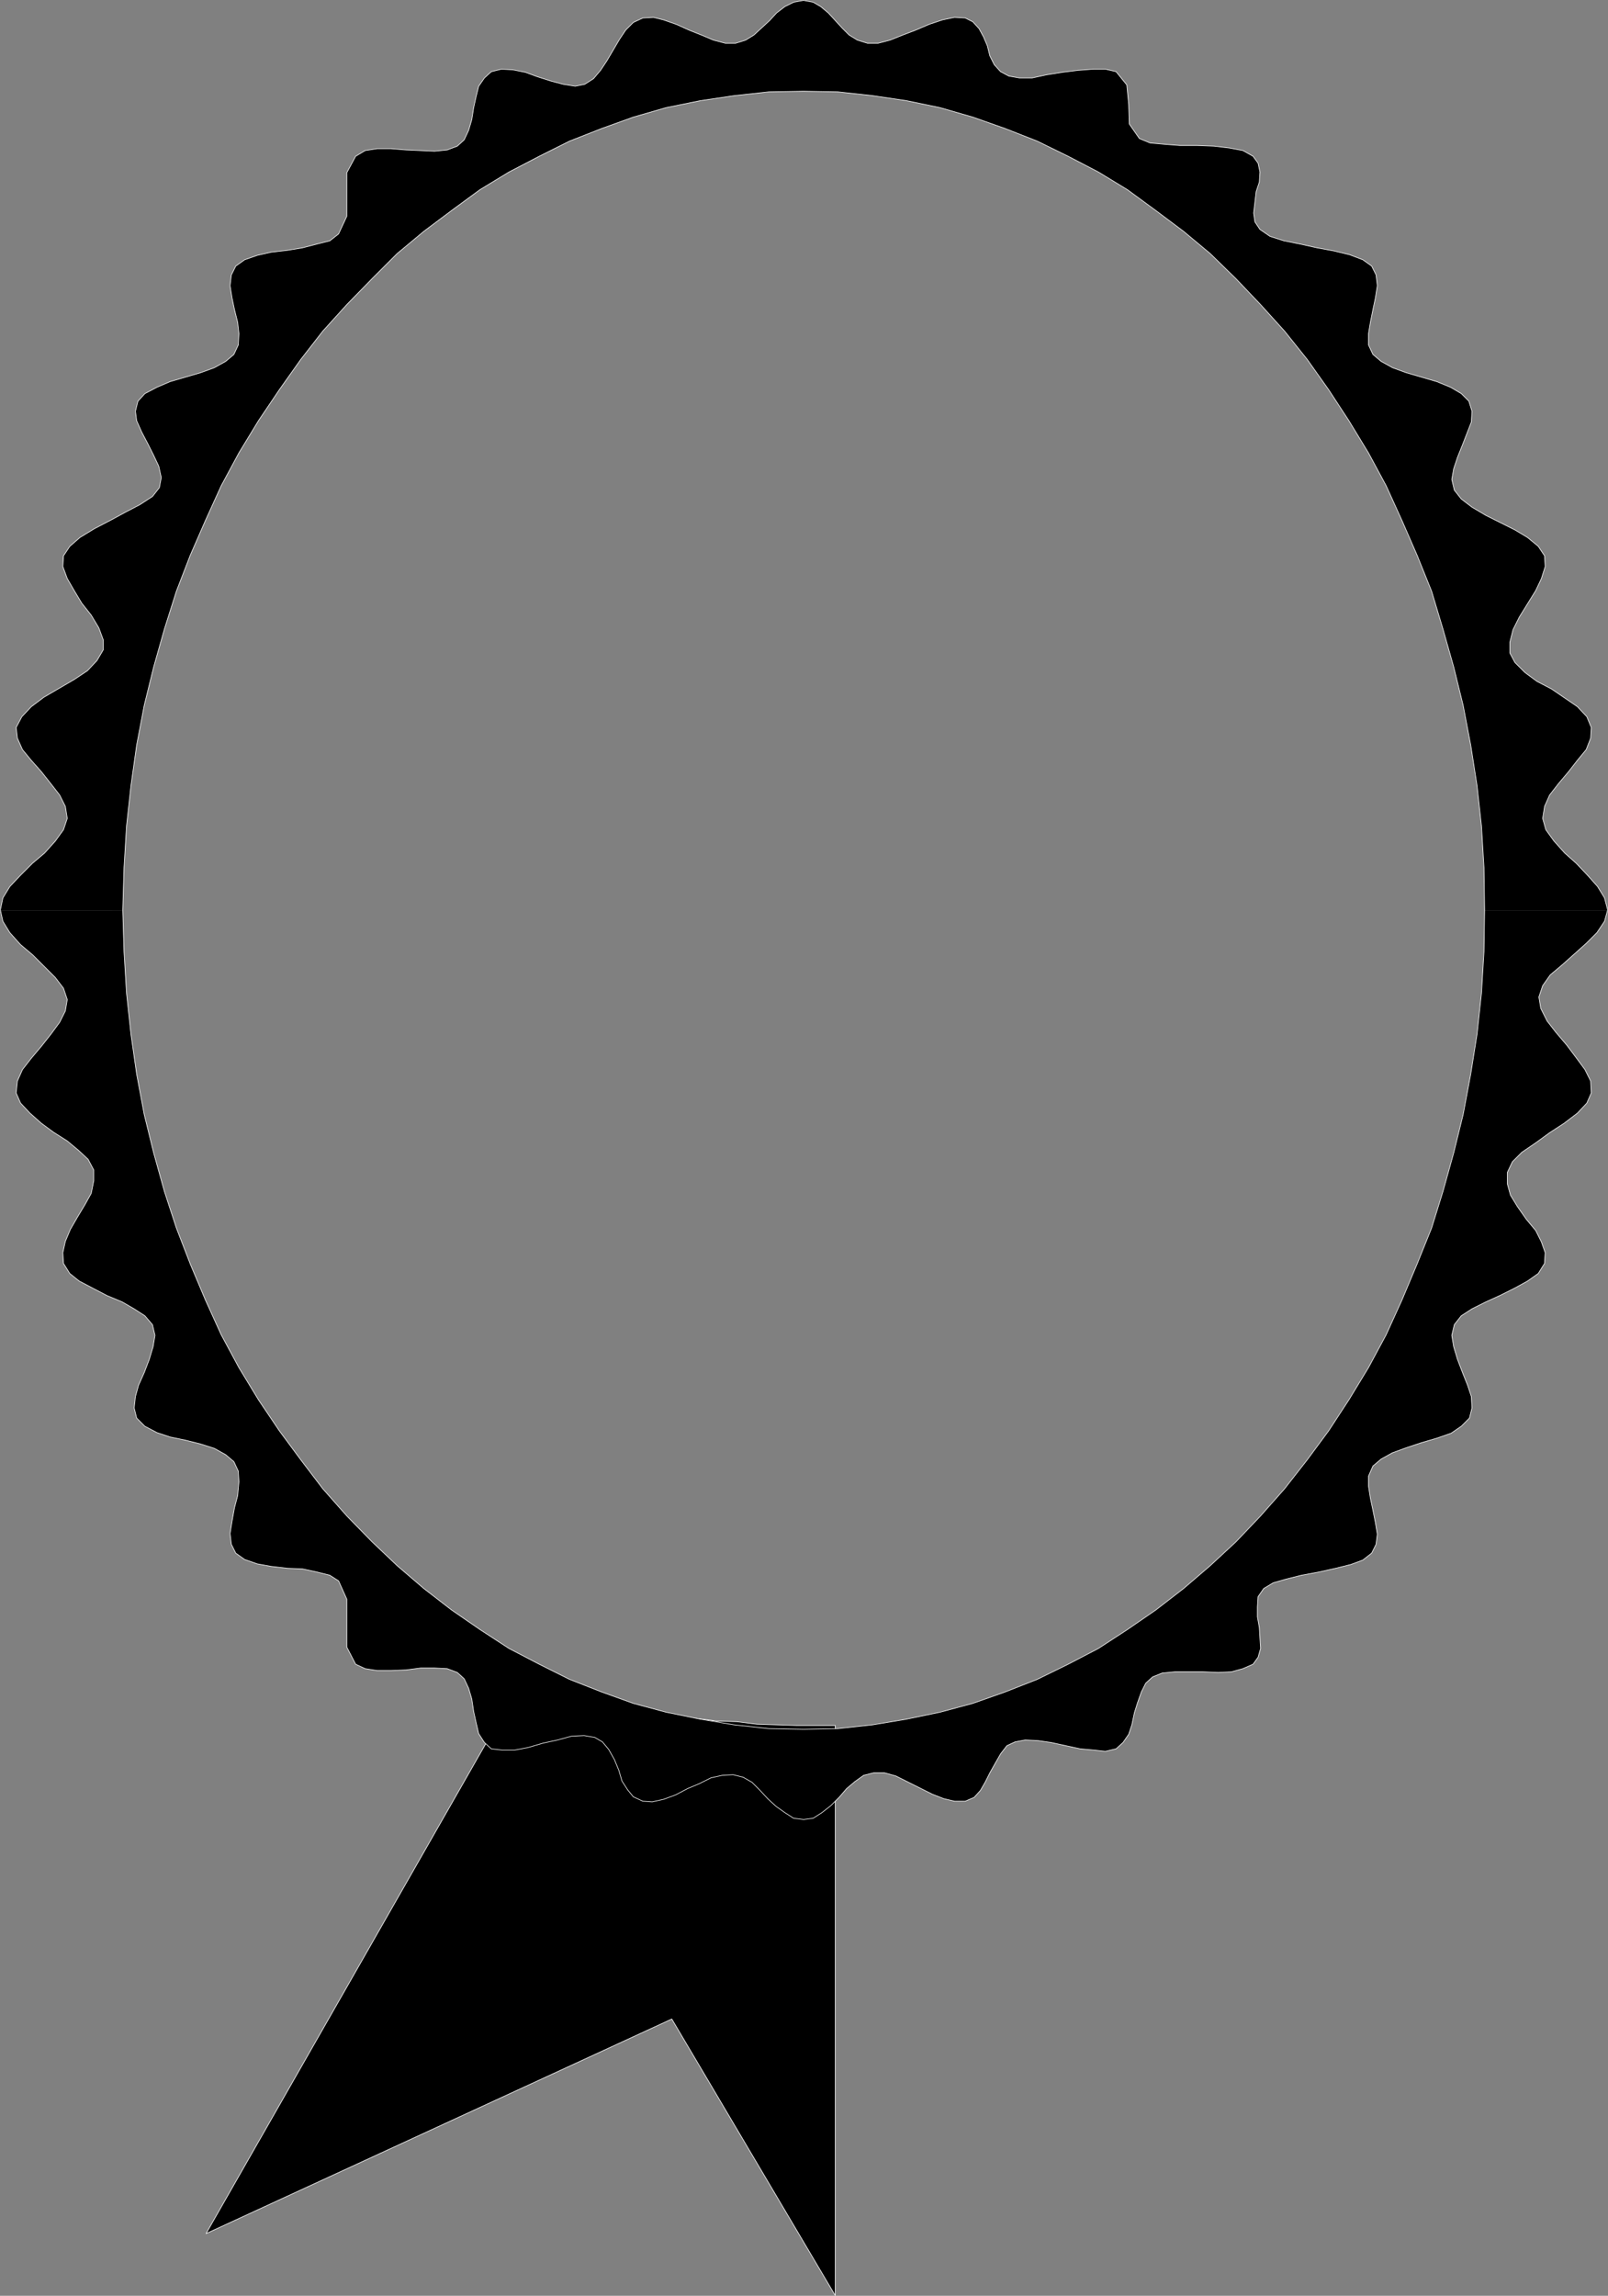
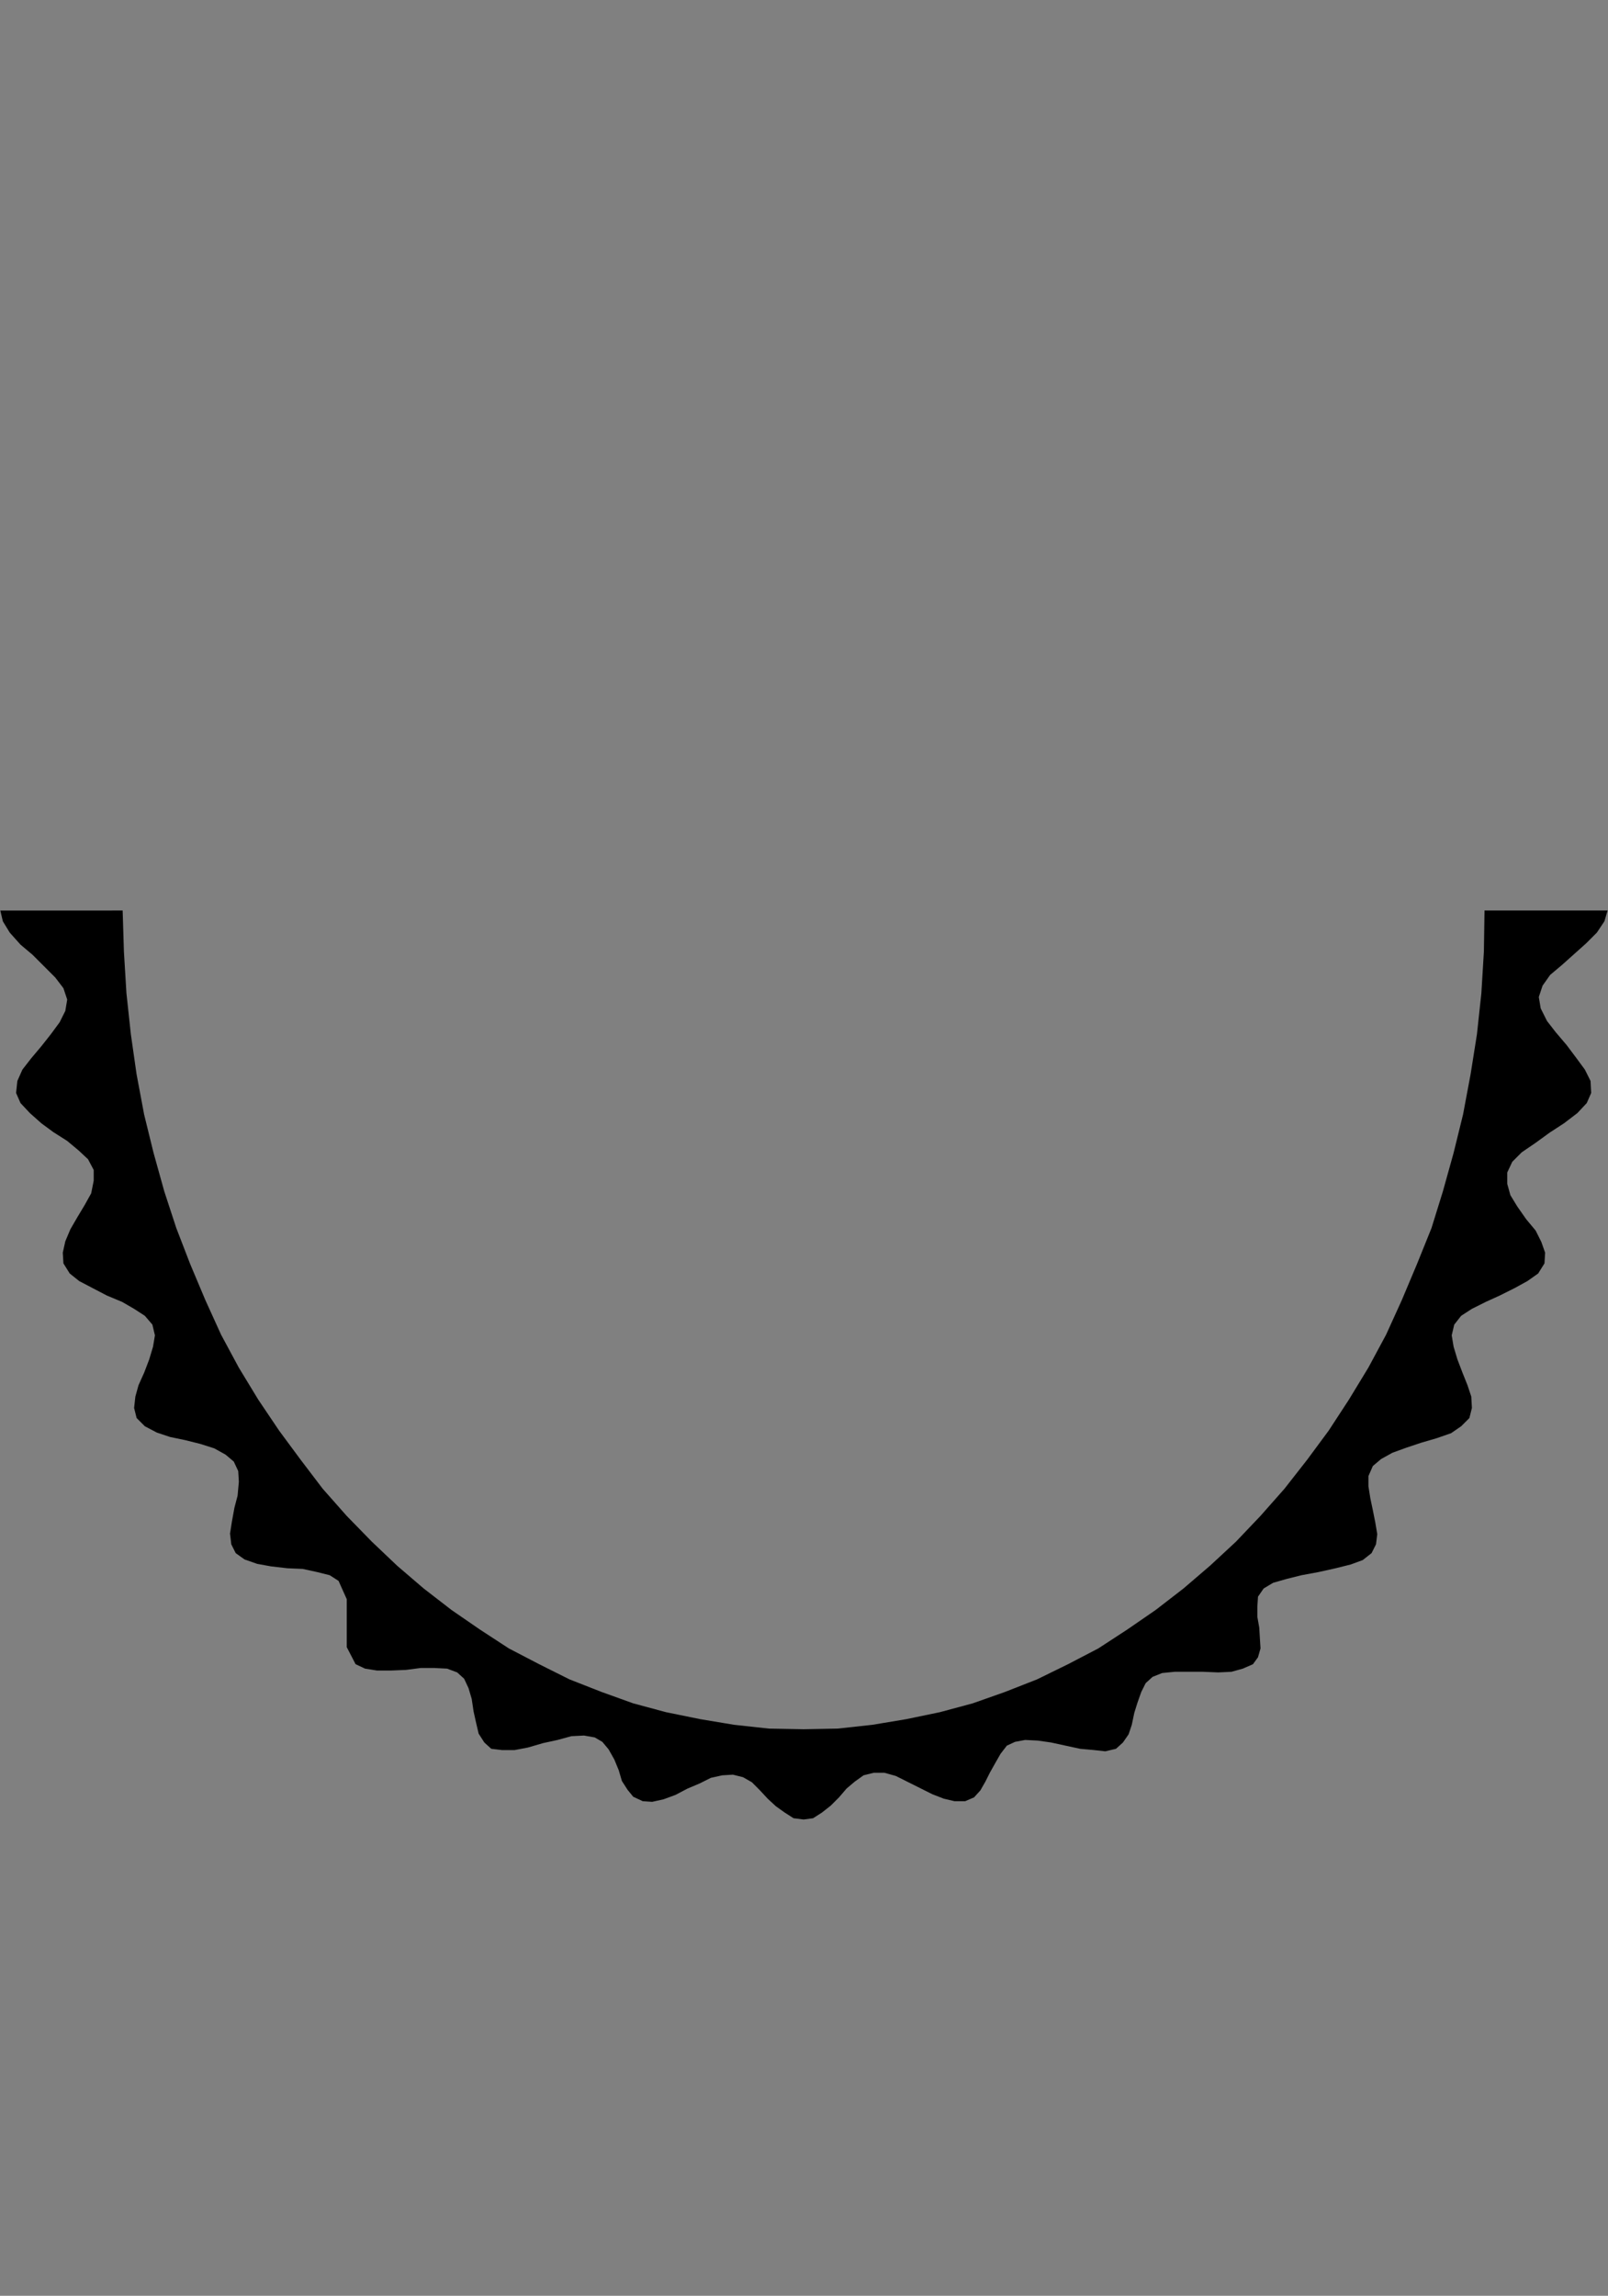
<svg xmlns="http://www.w3.org/2000/svg" xmlns:ns1="http://sodipodi.sourceforge.net/DTD/sodipodi-0.dtd" xmlns:ns2="http://www.inkscape.org/namespaces/inkscape" version="1.0" width="108.932mm" height="155.497mm" id="svg6" ns1:docname="Award.wmf">
  <rect width="100%" height="100%" fill="#808080" stroke="none" />
  <ns1:namedview id="namedview6" pagecolor="#ffffff" bordercolor="#000000" borderopacity="0.25" ns2:showpageshadow="2" ns2:pageopacity="0.0" ns2:pagecheckerboard="0" ns2:deskcolor="#d1d1d1" ns2:document-units="mm" />
  <defs id="defs1">
    <pattern id="WMFhbasepattern" patternUnits="userSpaceOnUse" width="6" height="6" x="0" y="0" />
  </defs>
-   <path style="fill:#000000;fill-opacity:1;fill-rule:evenodd;stroke:none" d="M 134.518,428.62 52.757,571.79 172.005,516.849 213.855,587.626 V 441.709 h -5.009 -5.009 l -5.009,-0.162 -5.009,-0.162 -5.171,-0.646 -5.009,-0.162 -5.171,-0.646 -5.009,-0.646 -5.009,-0.808 -5.009,-0.808 -5.009,-1.131 -5.009,-1.131 -4.847,-1.454 -4.686,-1.616 -4.847,-1.778 z" id="path1" />
-   <path style="fill:none;stroke:#ffffff;stroke-width:0.162px;stroke-linecap:round;stroke-linejoin:round;stroke-miterlimit:4;stroke-dasharray:none;stroke-opacity:1" d="M 134.518,428.62 52.757,571.79 172.005,516.849 213.855,587.626 V 441.709 h -5.009 -5.009 l -5.009,-0.162 -5.009,-0.162 -5.171,-0.646 -5.009,-0.162 -5.171,-0.646 -5.009,-0.646 -5.009,-0.808 -5.009,-0.808 -5.009,-1.131 -5.009,-1.131 -4.847,-1.454 -4.686,-1.616 -4.847,-1.778 -4.524,-1.939 v 0" id="path2" />
-   <path style="fill:#000000;fill-opacity:1;fill-rule:evenodd;stroke:none" d="m 0.081,233.095 v -0.162 l 0.646,-3.07 1.777,-2.909 2.747,-2.909 3.07,-3.07 3.07,-2.585 2.747,-3.07 2.101,-2.909 0.969,-2.909 -0.485,-3.07 -1.454,-2.909 -2.262,-2.909 -2.424,-3.07 -2.585,-2.909 -2.262,-2.747 -1.293,-2.909 -0.323,-2.747 1.454,-2.747 2.424,-2.585 3.232,-2.424 3.878,-2.262 3.878,-2.262 3.393,-2.262 2.424,-2.585 1.616,-2.747 v -2.585 l -1.131,-3.07 -1.939,-3.232 -2.424,-3.07 -1.939,-3.232 -1.777,-3.07 -1.131,-3.07 0.162,-2.747 1.616,-2.424 2.585,-2.262 3.716,-2.262 4.04,-2.101 3.878,-2.101 3.716,-1.939 3.232,-2.101 1.777,-2.262 0.485,-2.585 -0.646,-2.909 -1.293,-2.747 -1.454,-2.909 -1.616,-3.07 -1.293,-2.909 -0.323,-2.424 0.646,-2.585 1.777,-1.939 3.07,-1.616 3.393,-1.454 3.878,-1.131 3.878,-1.131 3.555,-1.293 2.908,-1.616 2.101,-1.778 1.131,-2.424 0.162,-2.909 -0.323,-2.909 -0.808,-3.232 -0.646,-3.07 -0.485,-3.07 0.323,-2.747 1.131,-2.262 2.262,-1.616 3.232,-1.131 3.555,-0.808 4.201,-0.485 3.878,-0.646 3.716,-0.97 3.232,-0.808 2.262,-1.778 2.101,-4.525 v -5.656 -5.494 l 2.262,-4.201 2.424,-1.454 3.07,-0.485 h 3.555 l 3.878,0.323 3.716,0.162 3.555,0.162 3.232,-0.323 2.585,-0.97 1.777,-1.616 1.131,-2.424 0.808,-2.747 0.485,-3.07 0.646,-2.909 0.646,-2.585 1.454,-2.101 1.777,-1.616 2.585,-0.646 2.908,0.162 3.232,0.646 3.07,1.131 3.555,1.131 3.07,0.808 3.07,0.485 2.424,-0.485 2.262,-1.454 1.777,-2.101 1.616,-2.424 1.616,-2.747 1.616,-2.747 1.616,-2.424 1.939,-1.939 2.424,-1.131 2.747,-0.162 2.585,0.646 3.232,1.131 3.232,1.454 3.232,1.293 3.07,1.293 3.07,0.808 h 2.585 l 2.585,-0.808 2.101,-1.293 1.939,-1.778 2.101,-1.939 1.777,-1.939 2.101,-1.616 2.262,-1.131 2.585,-0.485 2.424,0.485 1.939,1.131 1.939,1.616 1.777,1.939 1.777,1.939 1.777,1.778 2.101,1.293 2.585,0.808 h 2.747 l 3.07,-0.808 3.232,-1.293 3.393,-1.293 3.393,-1.454 3.393,-1.131 3.07,-0.646 2.747,0.162 1.939,0.97 1.616,1.778 1.131,2.101 0.97,2.262 0.646,2.585 1.131,2.262 1.616,1.778 2.101,1.131 2.747,0.485 h 3.232 l 3.716,-0.808 4.04,-0.646 3.878,-0.485 4.04,-0.323 h 3.07 l 2.747,0.646 2.747,3.393 0.485,5.009 0.162,5.009 2.585,3.717 2.747,1.131 3.555,0.323 4.04,0.323 h 4.363 l 4.363,0.162 4.04,0.485 3.393,0.646 2.585,1.454 1.293,1.778 0.485,2.262 -0.162,2.585 -0.808,2.424 -0.323,2.747 -0.323,2.747 0.323,2.262 1.293,1.939 2.585,1.778 3.555,1.131 4.04,0.808 4.363,0.97 4.363,0.808 4.04,0.97 3.393,1.293 2.262,1.616 1.131,2.262 0.323,2.747 -0.485,3.07 -0.646,3.07 -0.646,3.232 -0.485,2.909 v 2.909 l 1.131,2.424 2.101,1.778 2.908,1.616 3.555,1.293 3.878,1.131 3.878,1.131 3.555,1.454 2.747,1.616 1.939,1.939 0.808,2.585 -0.162,2.747 -1.131,2.909 -1.131,2.909 -1.293,3.232 -0.97,2.909 -0.485,2.747 0.646,2.747 1.777,2.262 2.747,2.101 3.555,2.101 3.555,1.778 3.878,1.939 3.232,1.939 2.747,2.262 1.616,2.424 0.162,2.747 -0.97,3.07 -1.454,3.07 -2.101,3.393 -2.101,3.393 -1.616,3.232 -0.808,3.232 v 2.747 l 1.293,2.424 2.585,2.585 3.07,2.262 3.716,1.939 3.555,2.424 3.07,2.101 2.424,2.585 1.131,2.747 -0.162,2.747 -1.131,2.909 -2.262,2.747 -2.262,2.909 -2.585,3.07 -2.262,2.909 -1.293,2.909 -0.485,3.07 0.808,2.909 2.101,2.909 2.747,3.07 2.908,2.585 2.908,3.07 2.585,2.909 1.777,2.909 0.808,3.07 v 0.162 h -31.509 v -0.162 l -0.162,-10.827 -0.646,-10.665 -1.131,-10.342 -1.616,-10.342 -1.939,-10.18 -2.424,-9.857 -2.747,-9.695 -2.908,-9.695 -3.716,-9.211 -3.878,-8.888 -4.04,-8.888 -4.524,-8.403 -5.009,-8.241 -5.171,-7.918 -5.494,-7.756 -5.817,-7.272 -6.14,-6.787 -6.302,-6.625 -6.625,-6.464 -6.786,-5.656 -7.11,-5.333 -7.271,-5.333 -7.433,-4.525 -7.756,-4.04 -7.918,-3.878 -8.241,-3.232 -8.241,-2.909 -8.402,-2.424 -8.564,-1.778 -8.725,-1.293 -8.887,-0.97 -8.725,-0.162 -8.887,0.162 -8.887,0.97 -8.725,1.293 -8.725,1.778 -8.402,2.424 -8.079,2.909 -8.241,3.232 -7.756,3.878 -7.756,4.04 -7.433,4.525 -7.271,5.333 -7.11,5.333 -6.786,5.656 -6.463,6.464 -6.463,6.625 -6.14,6.787 -5.655,7.272 -5.494,7.756 -5.332,7.918 -5.009,8.241 -4.524,8.403 -4.04,8.888 -3.878,8.888 -3.555,9.211 -3.07,9.695 -2.747,9.695 -2.424,9.857 -1.939,10.18 -1.454,10.342 -1.131,10.342 -0.646,10.665 -0.323,10.827 v 0.162 z" id="path3" />
  <path style="fill:#000000;fill-opacity:1;fill-rule:evenodd;stroke:none" d="m 0.081,233.095 0.646,2.747 1.777,2.909 2.747,3.07 3.07,2.585 3.07,3.07 2.747,2.747 2.101,2.747 0.969,2.909 -0.485,2.909 -1.454,2.909 -2.262,3.07 -2.424,3.07 -2.585,3.07 -2.262,2.909 -1.293,2.909 -0.323,3.07 1.131,2.585 2.424,2.585 2.908,2.585 3.07,2.262 3.555,2.262 2.908,2.424 2.424,2.262 1.454,2.747 v 2.747 l -0.646,3.232 -1.616,2.909 -1.939,3.232 -1.777,3.07 -1.293,3.07 -0.646,2.909 0.162,2.747 1.616,2.585 2.424,1.939 3.393,1.778 3.716,1.939 3.878,1.616 3.07,1.778 2.747,1.778 1.939,2.262 0.646,2.747 -0.485,2.909 -0.969,3.232 -1.293,3.393 -1.454,3.232 -0.808,2.909 -0.323,2.909 0.646,2.585 2.101,2.101 3.07,1.616 3.393,1.131 3.878,0.808 3.878,0.97 3.555,1.131 2.908,1.616 2.101,1.778 1.131,2.424 0.162,2.747 -0.323,3.555 -0.808,3.07 -0.646,3.555 -0.485,3.07 0.323,2.747 1.131,2.262 2.262,1.616 3.232,1.131 3.555,0.646 4.201,0.485 3.878,0.162 3.716,0.808 3.232,0.808 2.262,1.454 2.101,4.686 v 6.14 6.14 l 2.262,4.363 2.424,1.131 3.07,0.485 h 3.555 l 3.878,-0.162 3.716,-0.485 h 3.555 l 3.232,0.162 2.585,0.97 1.777,1.616 1.131,2.424 0.808,2.747 0.485,3.232 0.646,2.909 0.646,2.747 1.454,2.262 1.777,1.616 2.747,0.323 h 3.232 l 3.393,-0.646 3.878,-1.131 3.716,-0.808 3.555,-0.97 3.232,-0.162 2.747,0.485 1.939,1.131 1.616,1.939 1.454,2.585 1.131,2.747 0.808,2.747 1.454,2.262 1.454,1.778 2.424,1.131 2.424,0.162 2.908,-0.646 3.07,-1.131 3.07,-1.616 3.07,-1.293 2.908,-1.454 2.908,-0.646 2.747,-0.162 2.585,0.646 2.262,1.293 1.939,1.939 2.101,2.262 2.101,1.939 2.262,1.616 2.262,1.454 2.585,0.323 2.424,-0.323 2.262,-1.454 2.262,-1.778 2.101,-2.101 1.939,-2.262 2.101,-1.778 2.262,-1.616 2.585,-0.646 h 2.747 l 2.908,0.808 2.909,1.454 3.232,1.616 3.232,1.616 2.909,1.131 2.747,0.646 h 2.747 l 2.262,-0.97 1.616,-1.778 1.293,-2.262 1.131,-2.262 1.454,-2.585 1.293,-2.262 1.616,-2.101 2.101,-0.97 2.585,-0.485 3.232,0.162 3.393,0.485 3.716,0.808 3.716,0.808 3.555,0.323 2.908,0.323 2.747,-0.646 1.777,-1.616 1.454,-2.101 0.808,-2.424 0.646,-3.07 0.808,-2.585 0.97,-2.747 1.131,-2.262 1.777,-1.616 2.424,-0.97 3.232,-0.323 h 3.555 3.716 l 3.878,0.162 3.393,-0.162 2.908,-0.808 2.585,-1.131 1.293,-1.778 0.646,-2.262 -0.162,-2.585 -0.162,-2.747 -0.485,-2.747 v -2.585 l 0.162,-2.585 1.454,-2.101 2.424,-1.454 3.393,-0.97 3.878,-0.97 4.363,-0.808 4.363,-0.97 3.878,-0.97 3.07,-1.131 2.262,-1.778 1.131,-2.262 0.323,-2.585 -0.485,-2.909 -0.646,-3.232 -0.646,-3.07 -0.485,-3.07 v -2.585 l 1.131,-2.585 2.101,-1.778 2.908,-1.616 3.555,-1.293 3.878,-1.293 3.878,-1.131 3.716,-1.293 2.585,-1.778 2.101,-2.101 0.646,-2.585 -0.162,-2.909 -0.969,-2.909 -1.293,-3.232 -1.293,-3.393 -0.97,-3.232 -0.485,-2.909 0.646,-2.747 1.777,-2.262 2.747,-1.778 3.555,-1.778 3.555,-1.616 3.878,-1.939 3.232,-1.778 2.747,-1.939 1.616,-2.585 0.162,-2.747 -0.97,-2.747 -1.454,-2.909 -2.424,-2.909 -2.262,-3.232 -1.777,-2.909 -0.808,-2.909 v -2.909 l 1.293,-2.747 2.424,-2.424 3.555,-2.424 3.555,-2.585 3.716,-2.424 3.393,-2.585 2.424,-2.585 1.131,-2.585 -0.162,-3.07 -1.454,-2.909 -2.262,-3.07 -2.424,-3.232 -2.747,-3.232 -2.262,-2.909 -1.616,-3.232 -0.485,-2.909 0.969,-2.909 1.939,-2.747 3.07,-2.585 3.07,-2.747 3.07,-2.747 2.747,-2.747 1.939,-2.909 0.808,-2.747 h -31.509 l -0.162,10.503 -0.646,10.665 -1.131,10.503 -1.616,10.18 -1.939,10.342 -2.424,9.857 -2.747,9.857 -2.908,9.372 -3.716,9.211 -3.878,9.211 -4.04,8.888 -4.524,8.403 -5.009,8.241 -5.171,7.918 -5.494,7.433 -5.817,7.433 -6.14,6.948 -6.302,6.625 -6.625,6.14 -6.786,5.817 -7.11,5.494 -7.271,5.009 -7.433,4.848 -7.756,4.04 -7.918,3.878 -8.241,3.232 -8.241,2.909 -8.402,2.262 -8.564,1.778 -8.725,1.454 -8.887,0.97 -8.725,0.162 -8.887,-0.162 -8.887,-0.97 -8.725,-1.454 -8.725,-1.778 -8.402,-2.262 -8.079,-2.909 -8.241,-3.232 -7.756,-3.878 -7.756,-4.04 -7.433,-4.848 -7.271,-5.009 -7.11,-5.494 -6.786,-5.817 -6.463,-6.14 -6.463,-6.625 -6.14,-6.948 -5.655,-7.433 -5.494,-7.433 -5.332,-7.918 -5.009,-8.241 -4.524,-8.403 -4.04,-8.888 -3.878,-9.211 -3.555,-9.211 -3.07,-9.372 -2.747,-9.857 -2.424,-9.857 -1.939,-10.342 -1.454,-10.18 -1.131,-10.503 -0.646,-10.665 -0.323,-10.503 z" id="path4" />
-   <path style="fill:none;stroke:#ffffff;stroke-width:0.162px;stroke-linecap:round;stroke-linejoin:round;stroke-miterlimit:4;stroke-dasharray:none;stroke-opacity:1" d="m 205.614,0.081 2.585,0.485 1.939,1.131 1.939,1.616 1.777,1.939 1.777,1.939 1.777,1.778 2.101,1.293 2.585,0.808 h 2.747 l 3.07,-0.808 3.232,-1.293 3.393,-1.293 3.393,-1.454 3.393,-1.131 3.07,-0.646 2.747,0.162 1.939,0.97 1.616,1.778 1.131,2.101 0.97,2.262 0.646,2.585 1.131,2.262 1.616,1.778 2.101,1.131 2.747,0.485 h 3.232 l 3.716,-0.808 4.04,-0.646 3.878,-0.485 4.04,-0.323 h 3.07 l 2.747,0.646 2.747,3.393 0.485,5.009 0.162,5.009 2.585,3.717 2.747,1.131 3.555,0.323 4.04,0.323 h 4.363 l 4.363,0.162 4.04,0.485 3.393,0.646 2.585,1.454 1.293,1.778 0.485,2.262 -0.162,2.585 -0.808,2.424 -0.323,2.747 -0.323,2.747 0.323,2.262 1.293,1.939 2.585,1.778 3.555,1.131 4.04,0.808 4.363,0.97 4.363,0.808 4.04,0.97 3.393,1.293 2.262,1.616 1.131,2.262 0.323,2.747 -0.485,3.07 -0.646,3.07 -0.646,3.232 -0.485,2.909 v 2.909 l 1.131,2.424 2.101,1.778 2.908,1.616 3.555,1.293 3.878,1.131 3.878,1.131 3.555,1.454 2.747,1.616 1.939,1.939 0.808,2.585 -0.162,2.747 -1.131,2.909 -1.131,2.909 -1.293,3.232 -0.97,2.909 -0.485,2.747 0.646,2.747 1.777,2.262 2.747,2.101 3.555,2.101 3.555,1.778 3.878,1.939 3.232,1.939 2.747,2.262 1.616,2.424 0.162,2.747 -0.97,3.07 -1.454,3.07 -2.101,3.393 -2.101,3.393 -1.616,3.232 -0.808,3.232 v 2.747 l 1.293,2.424 2.585,2.585 3.07,2.262 3.716,1.939 3.555,2.424 3.07,2.101 2.424,2.585 1.131,2.747 -0.162,2.747 -1.131,2.909 -2.262,2.747 -2.262,2.909 -2.585,3.07 -2.262,2.909 -1.293,2.909 -0.485,3.07 0.808,2.909 2.101,2.909 2.747,3.07 2.908,2.585 2.908,3.07 2.585,2.909 1.777,2.909 0.808,3.07 -0.808,2.909 -1.939,2.909 -2.747,2.747 -3.07,2.747 -3.07,2.747 -3.07,2.585 -1.939,2.747 -0.969,2.909 0.485,2.909 1.616,3.232 2.262,2.909 2.747,3.232 2.424,3.232 2.262,3.07 1.454,2.909 0.162,3.07 -1.131,2.585 -2.424,2.585 -3.393,2.585 -3.716,2.424 -3.555,2.585 -3.555,2.424 -2.424,2.424 -1.293,2.747 v 2.909 l 0.808,2.909 1.777,2.909 2.262,3.232 2.424,2.909 1.454,2.909 0.97,2.747 -0.162,2.747 -1.616,2.585 -2.747,1.939 -3.232,1.778 -3.878,1.939 -3.555,1.616 -3.555,1.778 -2.747,1.778 -1.777,2.262 -0.646,2.747 0.485,2.909 0.97,3.232 1.293,3.393 1.293,3.232 0.969,2.909 0.162,2.909 -0.646,2.585 -2.101,2.101 -2.585,1.778 -3.716,1.293 -3.878,1.131 -3.878,1.293 -3.555,1.293 -2.908,1.616 -2.101,1.778 -1.131,2.585 v 2.585 l 0.485,3.07 0.646,3.07 0.646,3.232 0.485,2.909 -0.323,2.585 -1.131,2.262 -2.262,1.778 -3.07,1.131 -3.878,0.97 -4.363,0.97 -4.363,0.808 -3.878,0.97 -3.393,0.97 -2.424,1.454 -1.454,2.101 -0.162,2.585 v 2.585 l 0.485,2.747 0.162,2.747 0.162,2.585 -0.646,2.262 -1.293,1.778 -2.585,1.131 -2.908,0.808 -3.393,0.162 -3.878,-0.162 h -3.716 -3.555 l -3.232,0.323 -2.424,0.97 -1.777,1.616 -1.131,2.262 -0.97,2.747 -0.808,2.585 -0.646,3.07 -0.808,2.424 -1.454,2.101 -1.777,1.616 -2.747,0.646 -2.908,-0.323 -3.555,-0.323 -3.716,-0.808 -3.716,-0.808 -3.393,-0.485 -3.232,-0.162 -2.585,0.485 -2.101,0.97 -1.616,2.101 -1.293,2.262 -1.454,2.585 -1.131,2.262 -1.293,2.262 -1.616,1.778 -2.262,0.97 h -2.747 l -2.747,-0.646 -2.909,-1.131 -3.232,-1.616 -3.232,-1.616 -2.909,-1.454 -2.908,-0.808 h -2.747 l -2.585,0.646 -2.262,1.616 -2.101,1.778 -1.939,2.262 -2.101,2.101 -2.262,1.778 -2.262,1.454 -2.424,0.323 -2.585,-0.323 -2.262,-1.454 -2.262,-1.616 -2.101,-1.939 -2.101,-2.262 -1.939,-1.939 -2.262,-1.293 -2.585,-0.646 -2.747,0.162 -2.908,0.646 -2.908,1.454 -3.07,1.293 -3.07,1.616 -3.07,1.131 -2.908,0.646 -2.424,-0.162 -2.424,-1.131 -1.454,-1.778 -1.454,-2.262 -0.808,-2.747 -1.131,-2.747 -1.454,-2.585 -1.616,-1.939 -1.939,-1.131 -2.747,-0.485 -3.232,0.162 -3.555,0.97 -3.716,0.808 -3.878,1.131 -3.393,0.646 h -3.232 l -2.747,-0.323 -1.777,-1.616 -1.454,-2.262 -0.646,-2.747 -0.646,-2.909 -0.485,-3.232 -0.808,-2.747 -1.131,-2.424 -1.777,-1.616 -2.585,-0.97 -3.232,-0.162 h -3.555 l -3.716,0.485 -3.878,0.162 h -3.555 l -3.07,-0.485 -2.424,-1.131 -2.262,-4.363 v -6.14 -6.14 l -2.101,-4.686 -2.262,-1.454 -3.232,-0.808 -3.716,-0.808 -3.878,-0.162 -4.201,-0.485 -3.555,-0.646 -3.232,-1.131 -2.262,-1.616 -1.131,-2.262 -0.323,-2.747 0.485,-3.07 0.646,-3.555 0.808,-3.07 0.323,-3.555 -0.162,-2.747 -1.131,-2.424 -2.101,-1.778 -2.908,-1.616 -3.555,-1.131 -3.878,-0.97 -3.878,-0.808 -3.393,-1.131 -3.07,-1.616 -2.101,-2.101 -0.646,-2.585 0.323,-2.909 0.808,-2.909 1.454,-3.232 1.293,-3.393 0.969,-3.232 0.485,-2.909 -0.646,-2.747 -1.939,-2.262 -2.747,-1.778 -3.07,-1.778 -3.878,-1.616 -3.716,-1.939 -3.393,-1.778 -2.424,-1.939 -1.616,-2.585 -0.162,-2.747 0.646,-2.909 1.293,-3.07 1.777,-3.07 1.939,-3.232 1.616,-2.909 0.646,-3.232 v -2.747 l -1.454,-2.747 -2.424,-2.262 -2.908,-2.424 -3.555,-2.262 -3.07,-2.262 -2.908,-2.585 -2.424,-2.585 -1.131,-2.585 0.323,-3.07 1.293,-2.909 2.262,-2.909 2.585,-3.07 2.424,-3.07 2.262,-3.07 1.454,-2.909 0.485,-2.909 -0.969,-2.909 -2.101,-2.747 -2.747,-2.747 -3.07,-3.07 -3.07,-2.585 -2.747,-3.07 -1.777,-2.909 -0.646,-2.909 0.646,-3.07 1.777,-2.909 2.747,-2.909 3.07,-3.07 3.07,-2.585 2.747,-3.07 2.101,-2.909 0.969,-2.909 -0.485,-3.07 -1.454,-2.909 -2.262,-2.909 -2.424,-3.07 -2.585,-2.909 -2.262,-2.747 -1.293,-2.909 -0.323,-2.747 1.454,-2.747 2.424,-2.585 3.232,-2.424 3.878,-2.262 3.878,-2.262 3.393,-2.262 2.424,-2.585 1.616,-2.747 v -2.585 l -1.131,-3.07 -1.939,-3.232 -2.424,-3.07 -1.939,-3.232 -1.777,-3.07 -1.131,-3.07 0.162,-2.747 1.616,-2.424 2.585,-2.262 3.716,-2.262 4.04,-2.101 3.878,-2.101 3.716,-1.939 3.232,-2.101 1.777,-2.262 0.485,-2.585 -0.646,-2.909 -1.293,-2.747 -1.454,-2.909 -1.616,-3.07 -1.293,-2.909 -0.323,-2.424 0.646,-2.585 1.777,-1.939 3.07,-1.616 3.393,-1.454 3.878,-1.131 3.878,-1.131 3.555,-1.293 2.908,-1.616 2.101,-1.778 1.131,-2.424 0.162,-2.909 -0.323,-2.909 -0.808,-3.232 -0.646,-3.07 -0.485,-3.07 0.323,-2.747 1.131,-2.262 2.262,-1.616 3.232,-1.131 3.555,-0.808 4.201,-0.485 3.878,-0.646 3.716,-0.97 3.232,-0.808 2.262,-1.778 2.101,-4.525 v -5.656 -5.494 l 2.262,-4.201 2.424,-1.454 3.07,-0.485 h 3.555 l 3.878,0.323 3.716,0.162 3.555,0.162 3.232,-0.323 2.585,-0.97 1.777,-1.616 1.131,-2.424 0.808,-2.747 0.485,-3.07 0.646,-2.909 0.646,-2.585 1.454,-2.101 1.777,-1.616 2.585,-0.646 2.908,0.162 3.232,0.646 3.07,1.131 3.555,1.131 3.07,0.808 3.07,0.485 2.424,-0.485 2.262,-1.454 1.777,-2.101 1.616,-2.424 1.616,-2.747 1.616,-2.747 1.616,-2.424 1.939,-1.939 2.424,-1.131 2.747,-0.162 2.585,0.646 3.232,1.131 3.232,1.454 3.232,1.293 3.07,1.293 3.07,0.808 h 2.585 l 2.585,-0.808 2.101,-1.293 1.939,-1.778 2.101,-1.939 1.777,-1.939 2.101,-1.616 2.262,-1.131 2.585,-0.485" id="path5" />
-   <path style="fill:none;stroke:#ffffff;stroke-width:0.162px;stroke-linecap:round;stroke-linejoin:round;stroke-miterlimit:4;stroke-dasharray:none;stroke-opacity:1" d="m 205.614,23.35 8.887,0.162 8.887,0.97 8.725,1.293 8.564,1.778 8.402,2.424 8.241,2.909 8.241,3.232 7.918,3.878 7.756,4.04 7.433,4.525 7.271,5.333 7.11,5.333 6.786,5.656 6.625,6.464 6.302,6.625 6.14,6.787 5.817,7.272 5.494,7.756 5.171,7.918 5.009,8.241 4.524,8.403 4.04,8.888 3.878,8.888 3.716,9.211 2.908,9.695 2.747,9.695 2.424,9.857 1.939,10.18 1.616,10.342 1.131,10.342 0.646,10.665 0.162,10.827 -0.162,10.665 -0.646,10.665 -1.131,10.503 -1.616,10.18 -1.939,10.342 -2.424,9.857 -2.747,9.857 -2.908,9.372 -3.716,9.211 -3.878,9.211 -4.04,8.888 -4.524,8.403 -5.009,8.241 -5.171,7.918 -5.494,7.433 -5.817,7.433 -6.14,6.948 -6.302,6.625 -6.625,6.14 -6.786,5.817 -7.11,5.494 -7.271,5.009 -7.433,4.848 -7.756,4.04 -7.918,3.878 -8.241,3.232 -8.241,2.909 -8.402,2.262 -8.564,1.778 -8.725,1.454 -8.887,0.97 -8.725,0.162 -8.887,-0.162 -8.887,-0.97 -8.725,-1.454 -8.725,-1.778 -8.402,-2.262 -8.079,-2.909 -8.241,-3.232 -7.756,-3.878 -7.756,-4.04 -7.433,-4.848 -7.271,-5.009 -7.11,-5.494 -6.786,-5.817 -6.463,-6.14 -6.463,-6.625 -6.14,-6.948 -5.655,-7.433 -5.494,-7.433 -5.332,-7.918 -5.009,-8.241 -4.524,-8.403 -4.04,-8.888 -3.878,-9.211 -3.555,-9.211 -3.07,-9.372 -2.747,-9.857 -2.424,-9.857 -1.939,-10.342 -1.454,-10.18 -1.131,-10.503 -0.646,-10.665 -0.323,-10.665 0.323,-10.827 0.646,-10.665 1.131,-10.342 1.454,-10.342 1.939,-10.18 2.424,-9.857 2.747,-9.695 3.07,-9.695 3.555,-9.211 3.878,-8.888 4.04,-8.888 4.524,-8.403 5.009,-8.241 5.332,-7.918 5.494,-7.756 5.655,-7.272 6.14,-6.787 6.463,-6.625 6.463,-6.464 6.786,-5.656 7.11,-5.333 7.271,-5.333 7.433,-4.525 7.756,-4.04 7.756,-3.878 8.241,-3.232 8.079,-2.909 8.402,-2.424 8.725,-1.778 8.725,-1.293 8.887,-0.97 8.887,-0.162" id="path6" />
</svg>